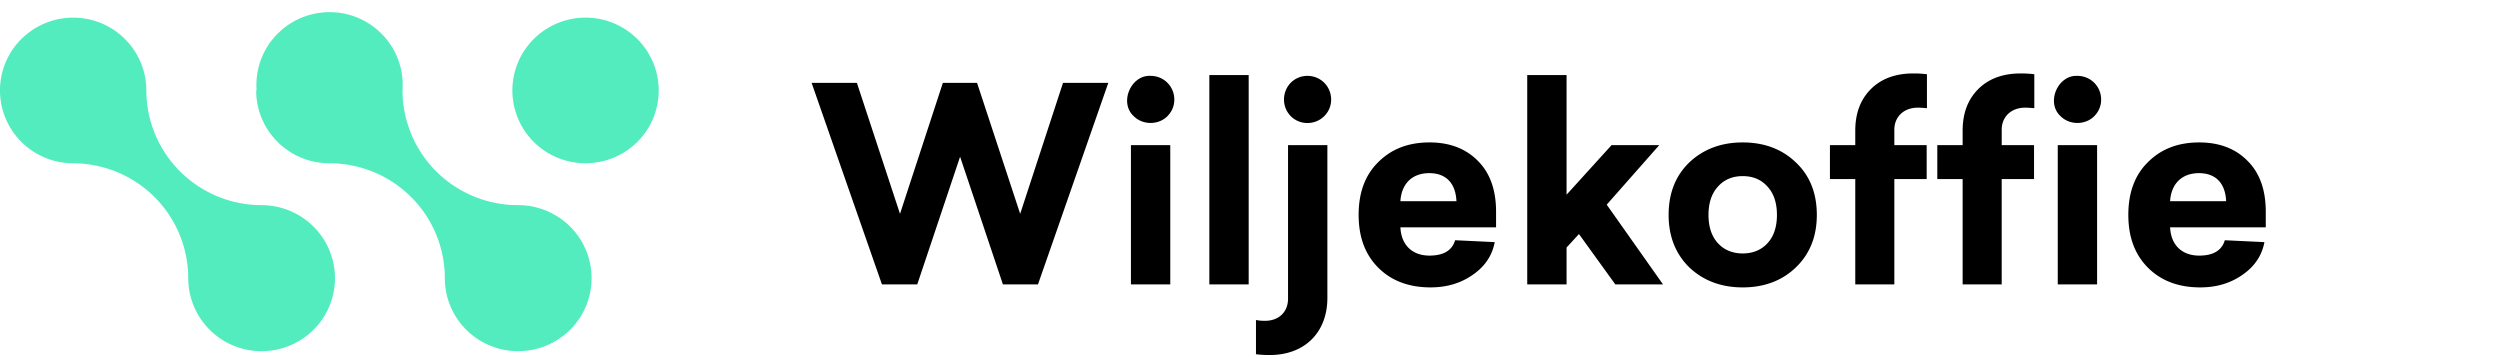
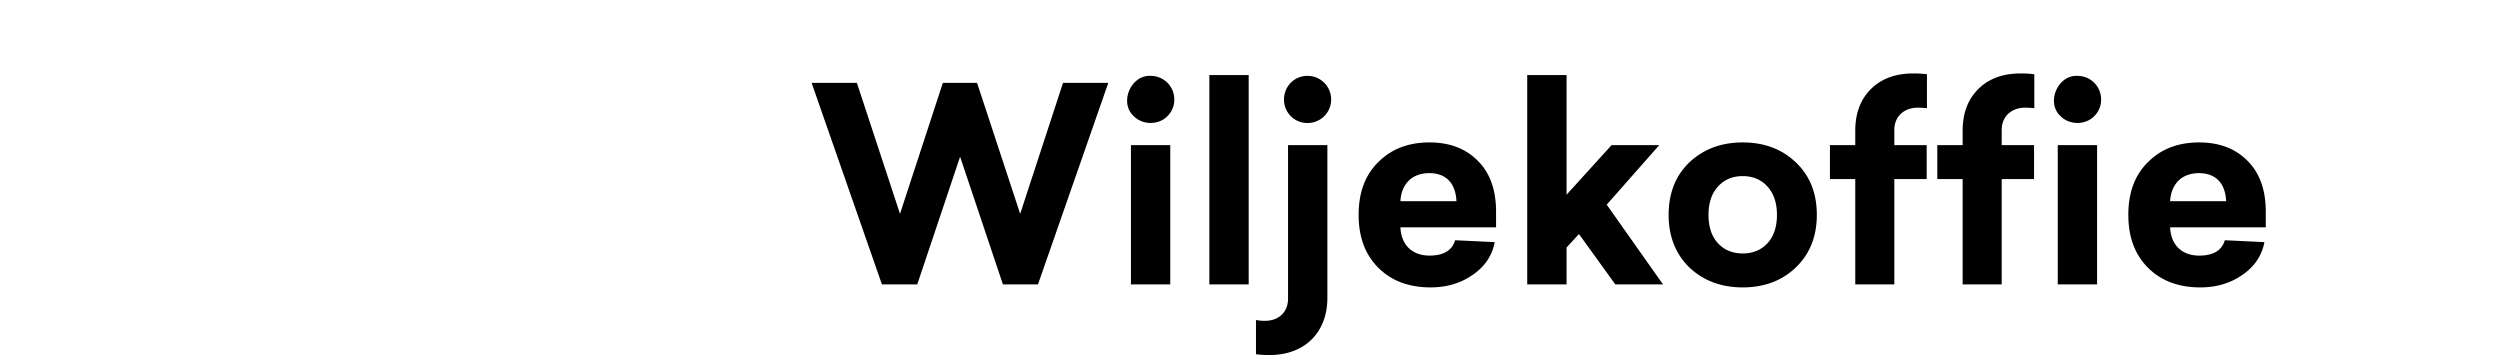
<svg xmlns="http://www.w3.org/2000/svg" width="167" height="24" fill="none">
  <path class="text" d="M74.034 5.536H71.01l-2.862 8.748-2.88-8.748h-2.286l-2.862 8.748-2.88-8.748h-3.024L58.914 19h2.358l2.862-8.532L66.996 19h2.34l4.698-13.464Zm2.826-.468c-1.314-.072-2.124 1.8-1.116 2.7.594.594 1.638.594 2.232 0 .306-.306.468-.684.468-1.116 0-.882-.702-1.584-1.584-1.584Zm1.314 4.626h-2.628V19h2.628V9.694Zm5.238-4.68h-2.628V19h2.628V5.014Zm5.509 1.638c0-.882-.702-1.584-1.584-1.584-.882 0-1.566.702-1.566 1.584 0 .864.684 1.566 1.566 1.566s1.584-.702 1.584-1.566Zm-2.88 3.042v10.26c0 .882-.612 1.476-1.53 1.476a2.85 2.85 0 0 1-.612-.054v2.286c.27.036.576.054.918.054 2.322 0 3.852-1.494 3.852-3.816V9.694H86.04Zm13.896 4.446c0-1.44-.396-2.574-1.206-3.384-.81-.828-1.89-1.242-3.24-1.242-1.404 0-2.538.432-3.42 1.314-.882.864-1.314 2.034-1.314 3.528 0 1.476.432 2.646 1.314 3.528.882.882 2.052 1.314 3.492 1.314 1.098 0 2.034-.288 2.826-.846.81-.558 1.296-1.296 1.458-2.178l-2.646-.126c-.198.684-.774 1.026-1.71 1.026-1.17 0-1.89-.72-1.944-1.89h6.39V14.14Zm-4.464-2.574c1.152 0 1.764.702 1.818 1.872h-3.744c.072-1.17.792-1.872 1.926-1.872Zm9.174-6.552h-2.628V19h2.628v-2.466l.828-.9 2.43 3.366h3.186l-3.762-5.328 3.51-3.978h-3.186l-3.006 3.312V5.014Zm16.717 9.342c0-1.458-.468-2.628-1.404-3.51-.918-.882-2.106-1.332-3.546-1.332s-2.628.45-3.564 1.332c-.918.882-1.386 2.052-1.386 3.51 0 1.44.468 2.61 1.386 3.51.936.882 2.124 1.332 3.564 1.332s2.628-.45 3.546-1.332c.936-.9 1.404-2.07 1.404-3.51Zm-3.294-1.89c.414.45.63 1.08.63 1.89 0 .81-.216 1.44-.63 1.89-.414.45-.972.684-1.656.684-.684 0-1.242-.234-1.656-.684-.414-.45-.63-1.08-.63-1.89 0-.81.216-1.44.63-1.89.414-.468.972-.702 1.656-.702.684 0 1.242.234 1.656.702Zm9.732-7.56c-1.17 0-2.124.342-2.826 1.044s-1.044 1.62-1.044 2.79v.954h-1.692v2.268h1.692V19h2.61v-7.038h2.16V9.694h-2.16V8.668c0-.882.648-1.476 1.566-1.476.198 0 .396.018.612.036V4.96a7.003 7.003 0 0 0-.918-.054Zm7.172 0c-1.17 0-2.124.342-2.826 1.044s-1.044 1.62-1.044 2.79v.954h-1.692v2.268h1.692V19h2.61v-7.038h2.16V9.694h-2.16V8.668c0-.882.648-1.476 1.566-1.476.198 0 .396.018.612.036V4.96a7.003 7.003 0 0 0-.918-.054Zm3.798.162c-1.314-.072-2.124 1.8-1.116 2.7.594.594 1.638.594 2.232 0 .306-.306.468-.684.468-1.116 0-.882-.702-1.584-1.584-1.584Zm1.314 4.626h-2.628V19h2.628V9.694Zm11.267 4.446c0-1.44-.396-2.574-1.206-3.384-.81-.828-1.89-1.242-3.24-1.242-1.404 0-2.538.432-3.42 1.314-.882.864-1.314 2.034-1.314 3.528 0 1.476.432 2.646 1.314 3.528.882.882 2.052 1.314 3.492 1.314 1.098 0 2.034-.288 2.826-.846.81-.558 1.296-1.296 1.458-2.178l-2.646-.126c-.198.684-.774 1.026-1.71 1.026-1.17 0-1.89-.72-1.944-1.89h6.39V14.14Zm-4.464-2.574c1.152 0 1.764.702 1.818 1.872h-3.744c.072-1.17.792-1.872 1.926-1.872Z" fill="#000000" />
-   <path class="mark" d="M34.227 6.042c0 .962.286 1.903.823 2.703.537.8 1.3 1.423 2.194 1.791a4.91 4.91 0 0 0 5.326-1.054 4.842 4.842 0 0 0 1.06-5.3 4.869 4.869 0 0 0-1.8-2.184 4.905 4.905 0 0 0-6.172.605 4.852 4.852 0 0 0-1.431 3.44ZM4.873 10.906a7.733 7.733 0 0 1 5.441 2.249 7.658 7.658 0 0 1 2.26 5.414c-.003.966.282 1.91.82 2.715a4.896 4.896 0 0 0 2.199 1.803 4.924 4.924 0 0 0 5.347-1.055A4.856 4.856 0 0 0 22 16.71a4.883 4.883 0 0 0-1.811-2.188 4.919 4.919 0 0 0-2.728-.817 7.732 7.732 0 0 1-5.432-2.253 7.658 7.658 0 0 1-2.254-5.41c0-.96-.287-1.9-.823-2.7A4.882 4.882 0 0 0 6.761 1.55a4.91 4.91 0 0 0-5.325 1.048A4.842 4.842 0 0 0 .368 7.894c.368.89.992 1.65 1.794 2.186a4.904 4.904 0 0 0 2.711.826ZM17.113 6.042c0 1.29.515 2.527 1.432 3.44A4.9 4.9 0 0 0 22 10.905c2.043 0 4.003.807 5.45 2.243a7.658 7.658 0 0 1 2.264 5.42 4.86 4.86 0 0 0 .819 2.713 4.897 4.897 0 0 0 2.197 1.803 4.923 4.923 0 0 0 5.346-1.049 4.855 4.855 0 0 0 1.069-5.317 4.883 4.883 0 0 0-1.806-2.191 4.918 4.918 0 0 0-2.724-.823 7.747 7.747 0 0 1-5.459-2.239 7.674 7.674 0 0 1-2.269-5.424 4.843 4.843 0 0 0-1.29-3.674A4.887 4.887 0 0 0 22.015.812a4.908 4.908 0 0 0-3.584 1.556 4.86 4.86 0 0 0-1.29 3.674h-.028Z" fill="#52ECBE" />
</svg>